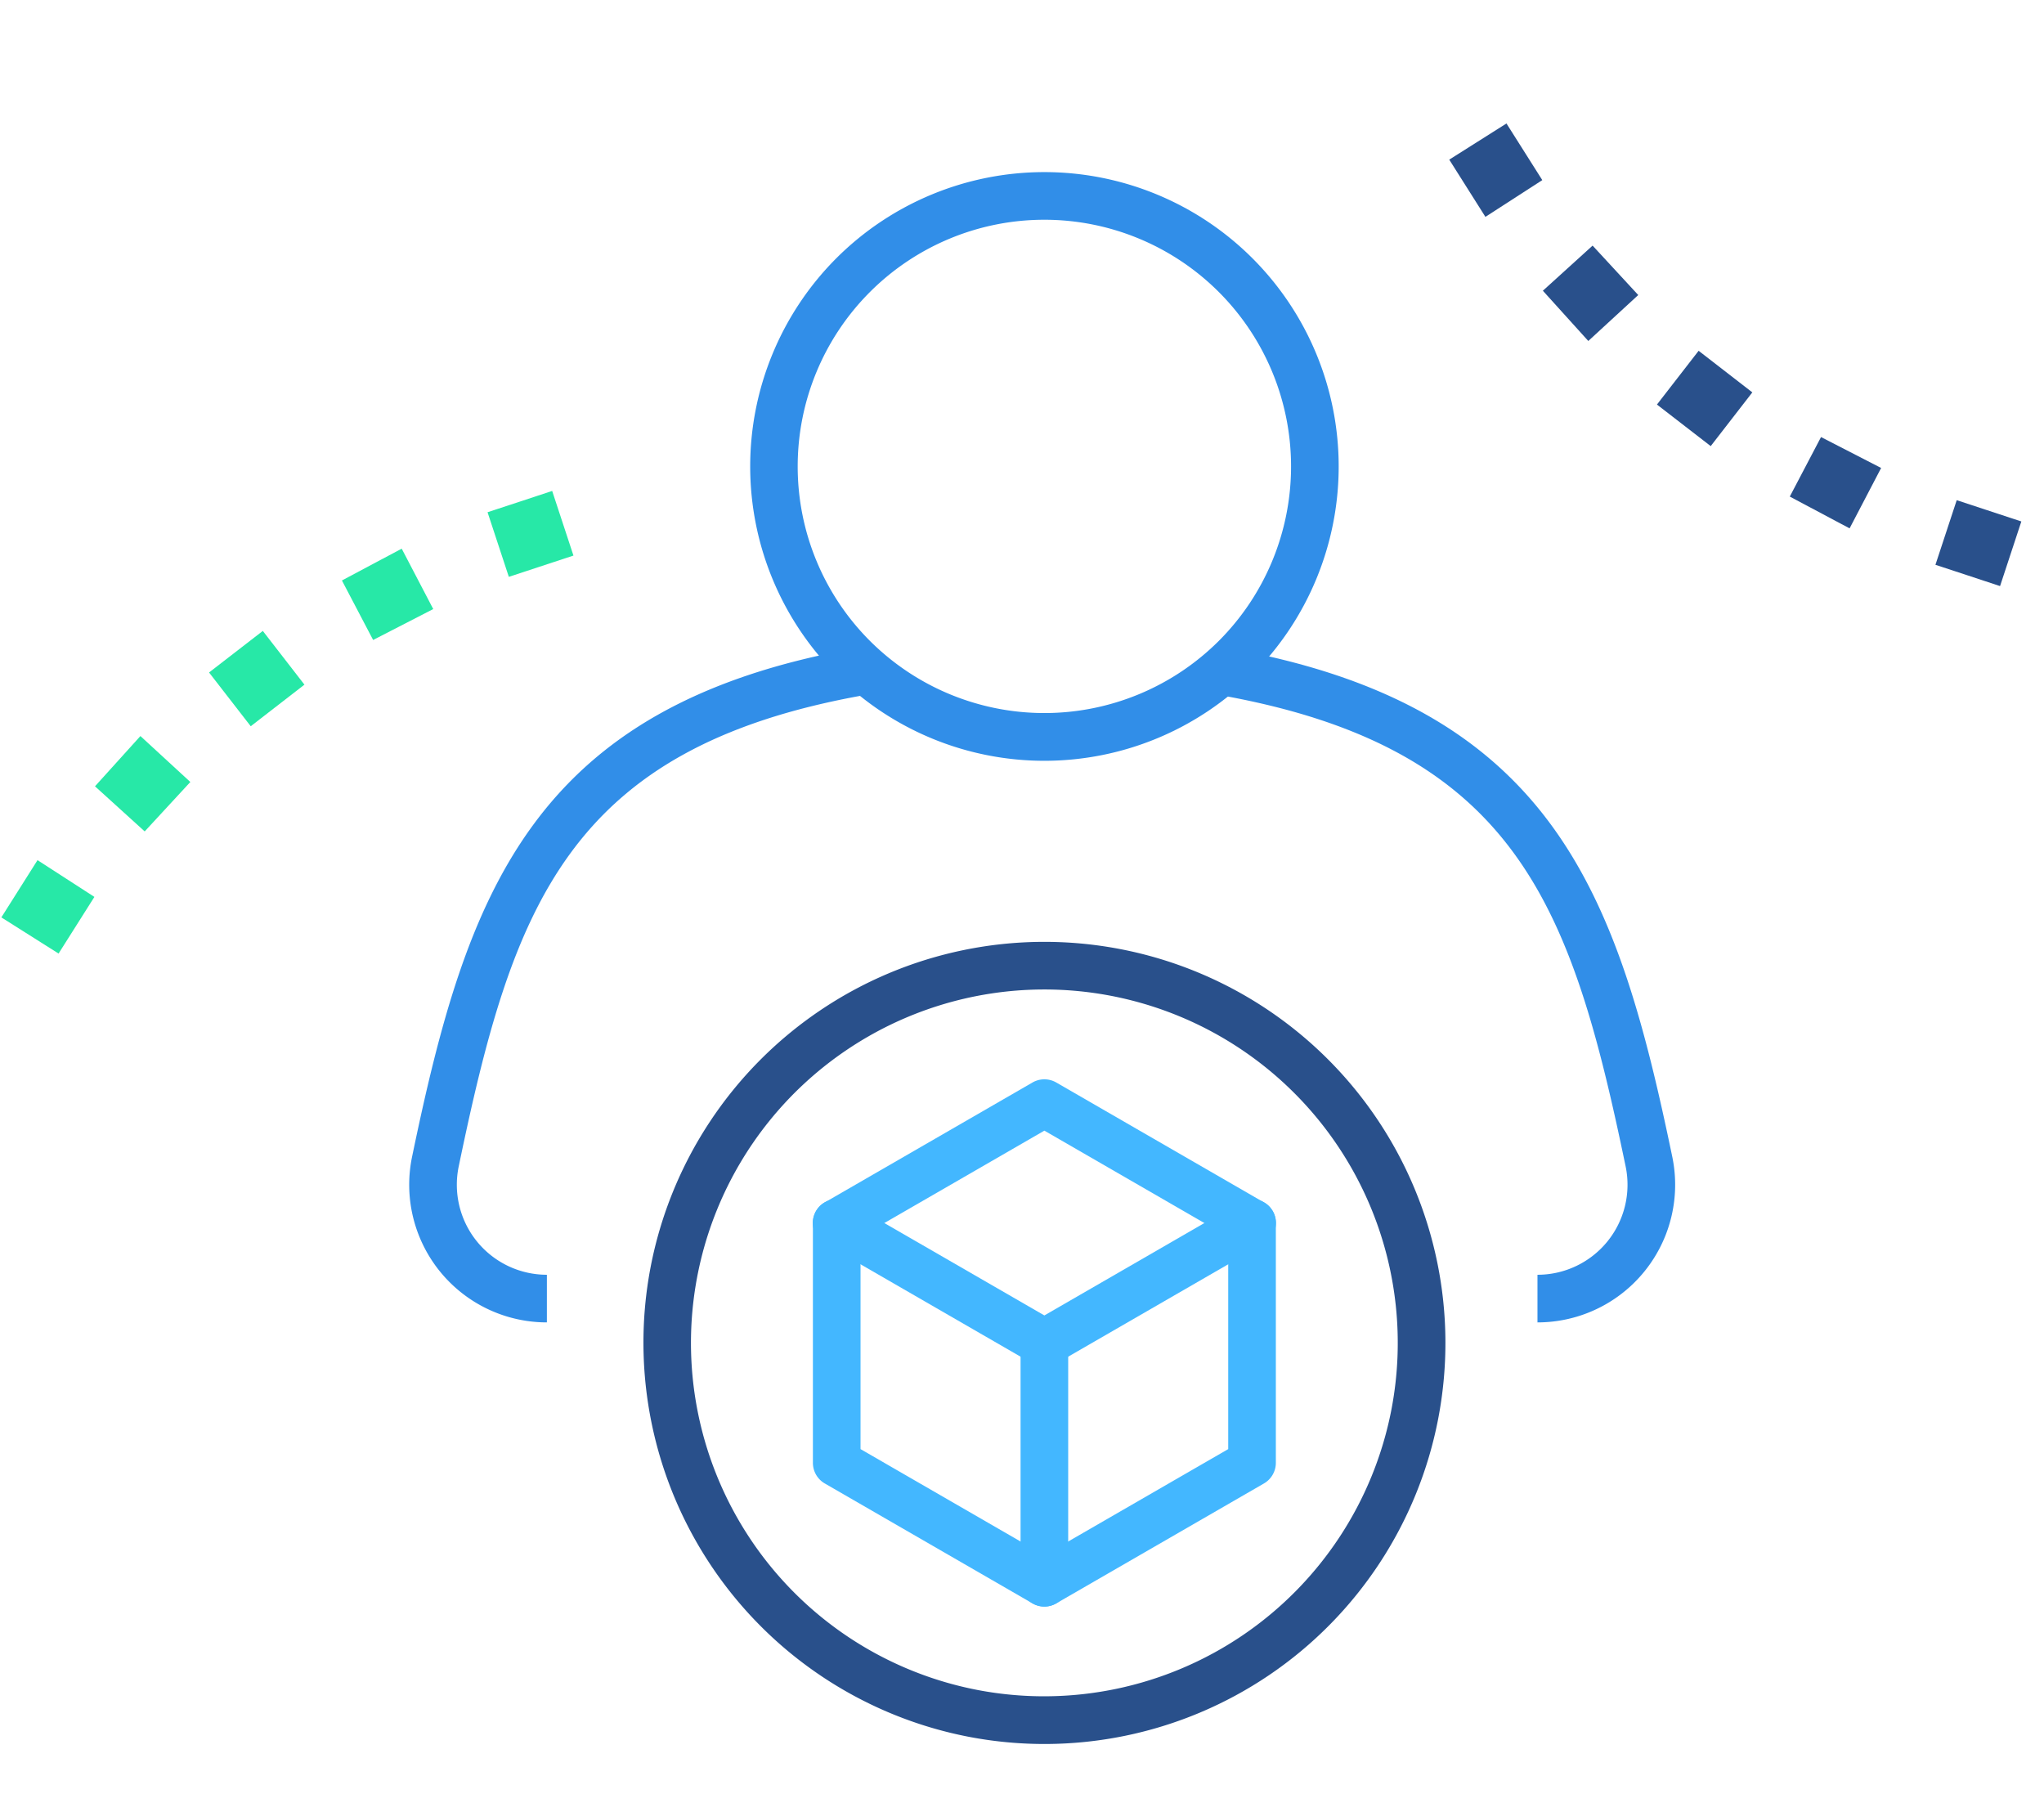
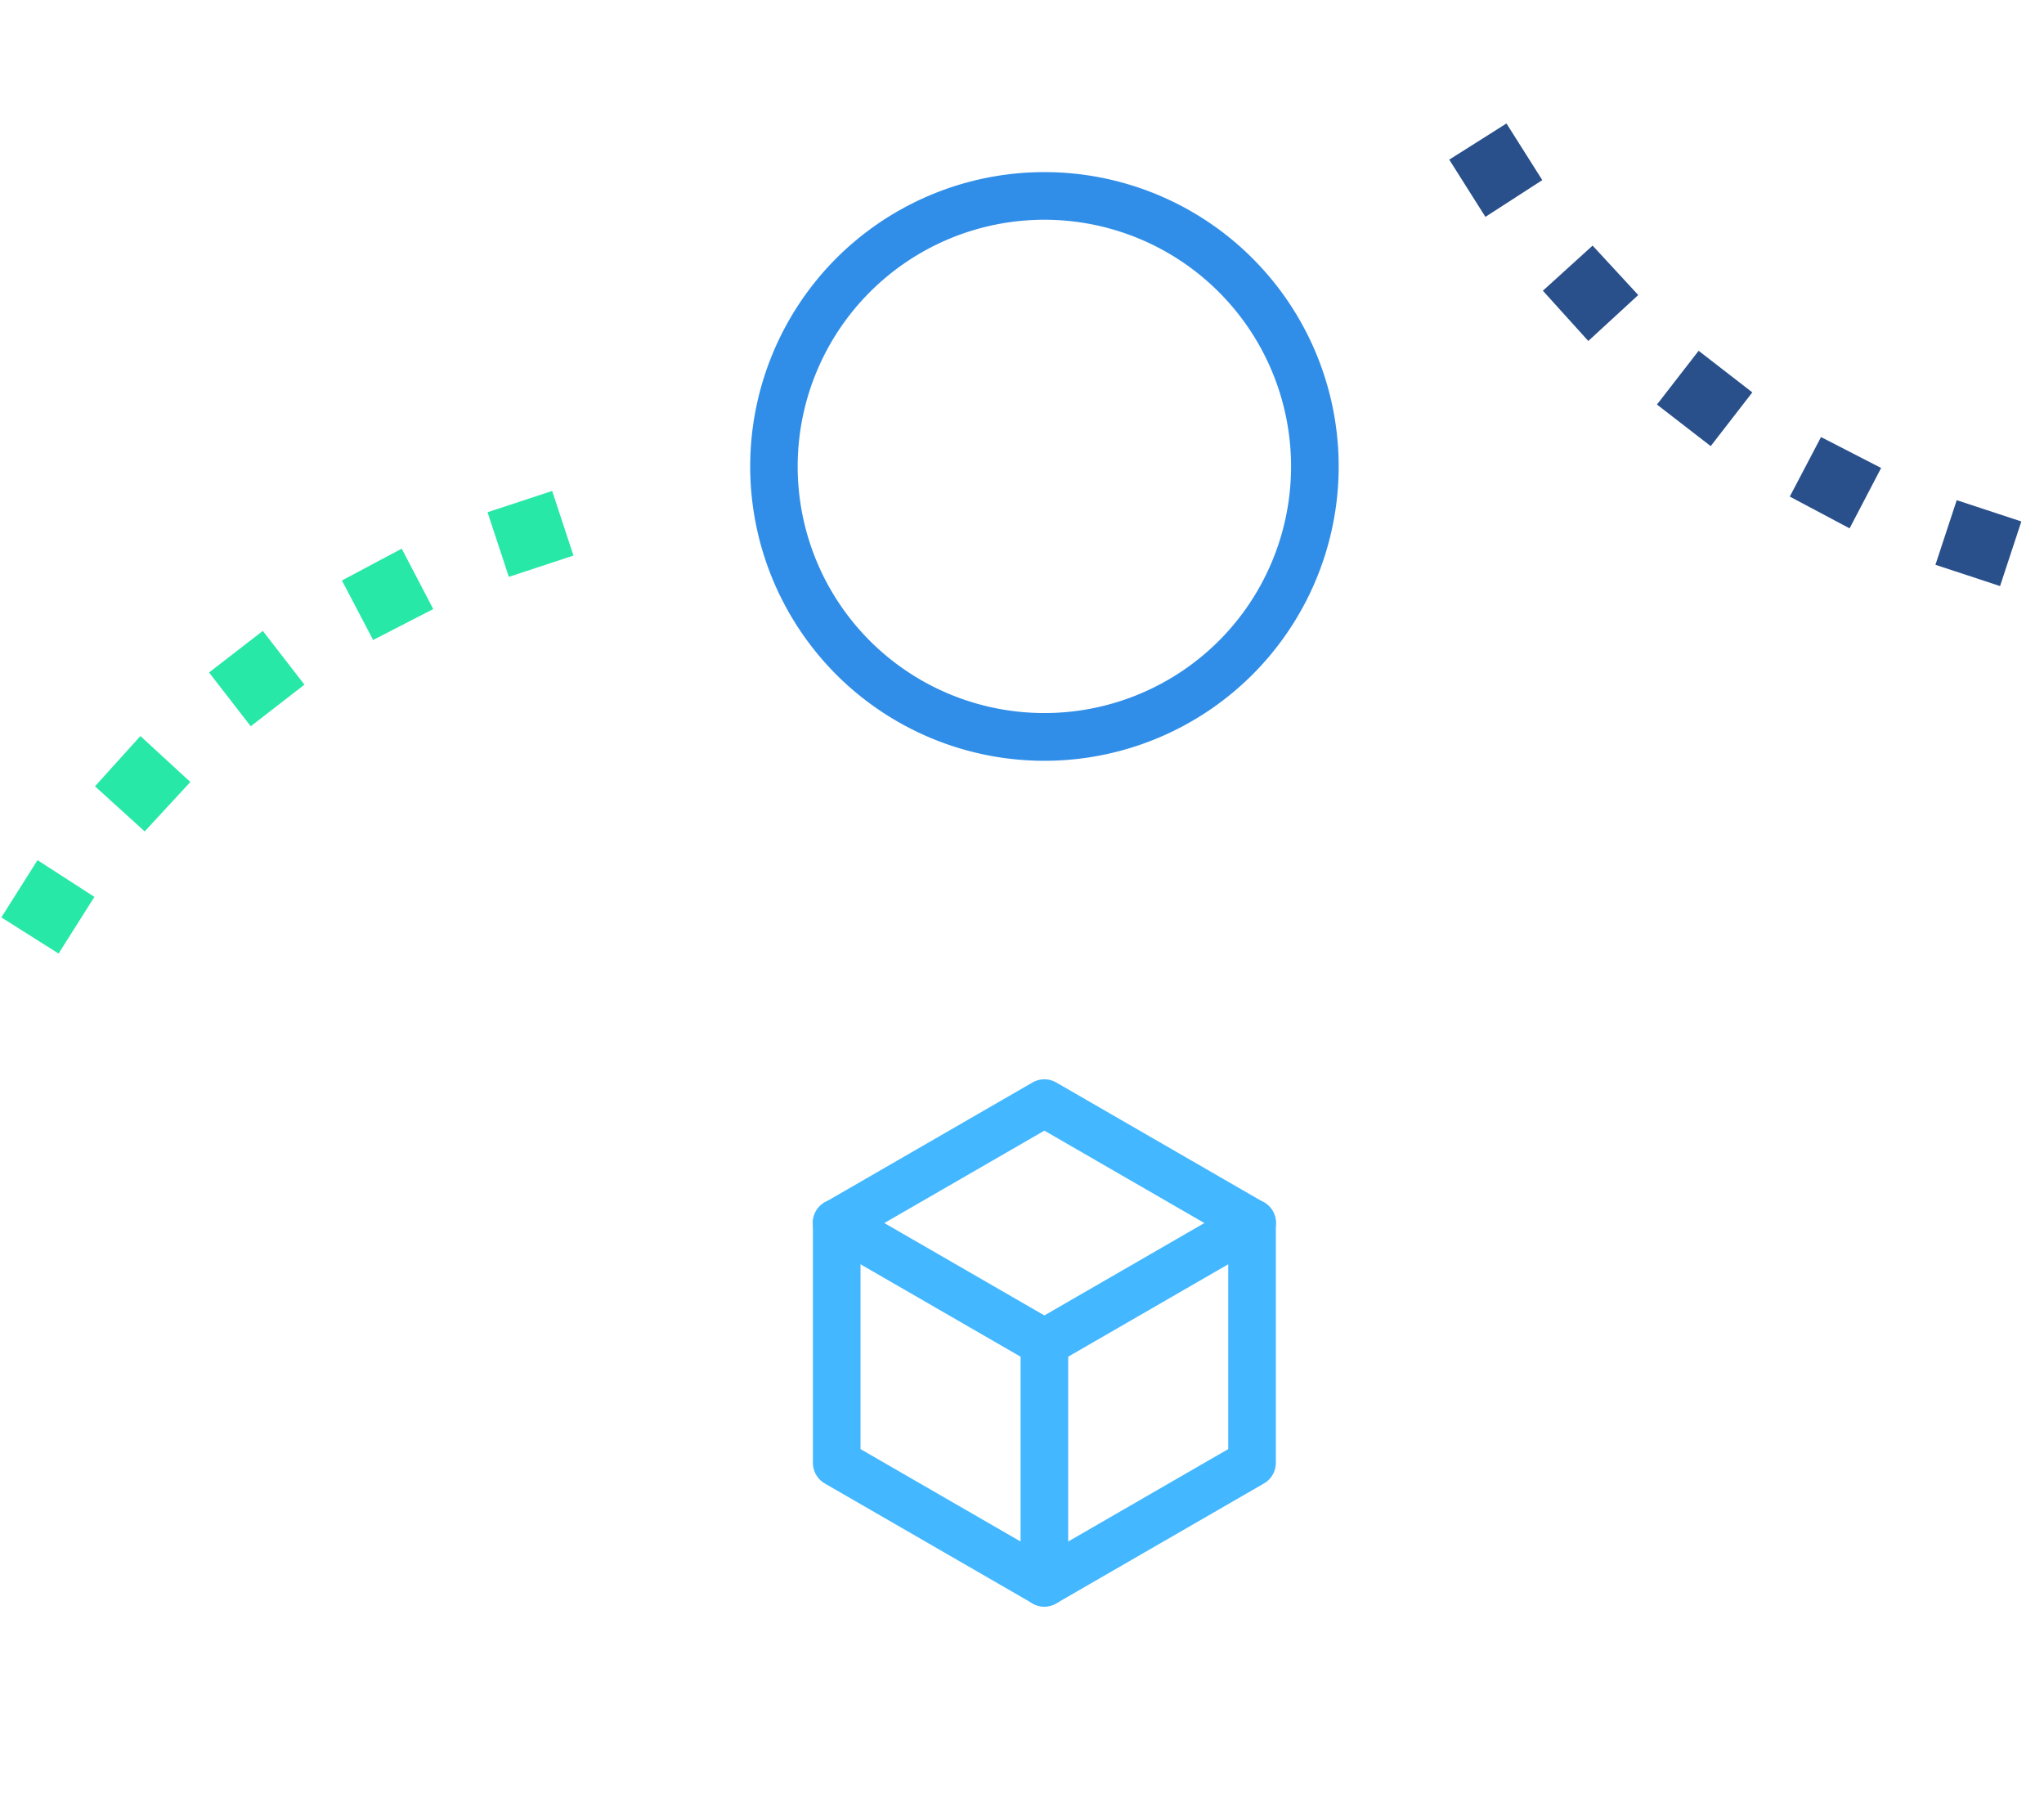
<svg xmlns="http://www.w3.org/2000/svg" width="429.162" height="380.463" viewBox="0 0 429.162 380.463">
  <g transform="translate(-1043.271 -4135.767)">
-     <path d="M79.2-5A84.2,84.2,0,1,1-5,79.2,84.292,84.292,0,0,1,79.2-5Zm0,158.393A74.2,74.2,0,1,0,5,79.2,74.28,74.28,0,0,0,79.2,153.393Z" transform="translate(1169.873 4480.591) rotate(-79.16)" fill="#29508b" />
-     <path d="M854.53,2444.939a28.9,28.9,0,0,1-28.306-34.76c11.411-54.889,24.791-94.68,93.418-106.812l1.741,9.847c-62.732,11.091-74.1,44.8-85.368,99a18.9,18.9,0,0,0,18.516,22.725Z" transform="translate(303.565 1968.45)" fill="#318ee8" />
-     <path d="M1062.516,2444.939v-10a18.9,18.9,0,0,0,18.516-22.725c-11.268-54.2-22.636-87.909-85.368-99l1.741-9.847c68.626,12.133,82.007,51.923,93.418,106.812a28.9,28.9,0,0,1-28.306,34.761Z" transform="translate(303.565 1968.45)" fill="#318ee8" />
    <g transform="translate(1218.95 4367.357)">
      <path d="M958.984,2504.6a5,5,0,0,1-2.5-.67l-43.6-25.173a5,5,0,0,1-2.5-4.33V2424.08a5,5,0,0,1,2.5-4.33l43.6-25.172a5,5,0,0,1,5,0l43.6,25.172a5,5,0,0,1,2.5,4.33v50.345a5,5,0,0,1-2.5,4.33l-43.6,25.173A5,5,0,0,1,958.984,2504.6Zm-38.6-33.059,38.6,22.286,38.6-22.286v-44.571l-38.6-22.286-38.6,22.286Z" transform="translate(-915.384 -2398.908)" fill="#43b7ff" />
      <path d="M958.984,2454.252a5,5,0,0,1-2.5-.67l-43.6-25.172a5,5,0,1,1,5-8.66l41.1,23.729,41.1-23.729a5,5,0,1,1,5,8.66l-43.6,25.172A5,5,0,0,1,958.984,2454.252Z" transform="translate(-915.384 -2398.908)" fill="#43b7ff" />
      <path d="M0,55.345a5,5,0,0,1-5-5V0A5,5,0,0,1,0-5,5,5,0,0,1,5,0V50.345A5,5,0,0,1,0,55.345Z" transform="translate(43.6 50.345)" fill="#43b7ff" />
    </g>
    <path d="M56.794-5A61.794,61.794,0,1,1-5,56.794,61.864,61.864,0,0,1,56.794-5Zm0,113.589A51.794,51.794,0,1,0,5,56.794,51.853,51.853,0,0,0,56.794,108.589Z" transform="translate(1182.23 4233.693) rotate(-45)" fill="#318ee8" />
    <path d="M37.342,75.053,51.4,74.485l.71,14.2-14.2.568ZM68.59,72.212,82.367,69.1l3.111,13.905L71.572,85.99Zm30.253-8.238,13.2-5.4,5.4,13.209-13.2,5.412Zm28.535-13.2,11.931-7.684,7.67,12.073L134.92,62.7ZM153.1,32.726l10.653-9.516,9.516,10.653-5.255,4.687-5.4,4.829Z" transform="translate(1405.899 4091.823) rotate(60)" fill="#29508b" />
    <path d="M0,14.2l14.061.568.71-14.2L.568,0Zm31.248,2.841,13.777,3.111L48.136,6.25,34.23,3.267ZM61.5,25.282l13.2,5.4,5.4-13.209L66.9,12.059Zm28.535,13.2,11.931,7.684,7.67-12.073L97.578,26.561ZM115.758,56.53l10.653,9.516,9.516-10.653-5.255-4.687-5.4-4.829Z" transform="translate(1043.271 4328.854) rotate(-60)" fill="#27e8a7" />
  </g>
</svg>